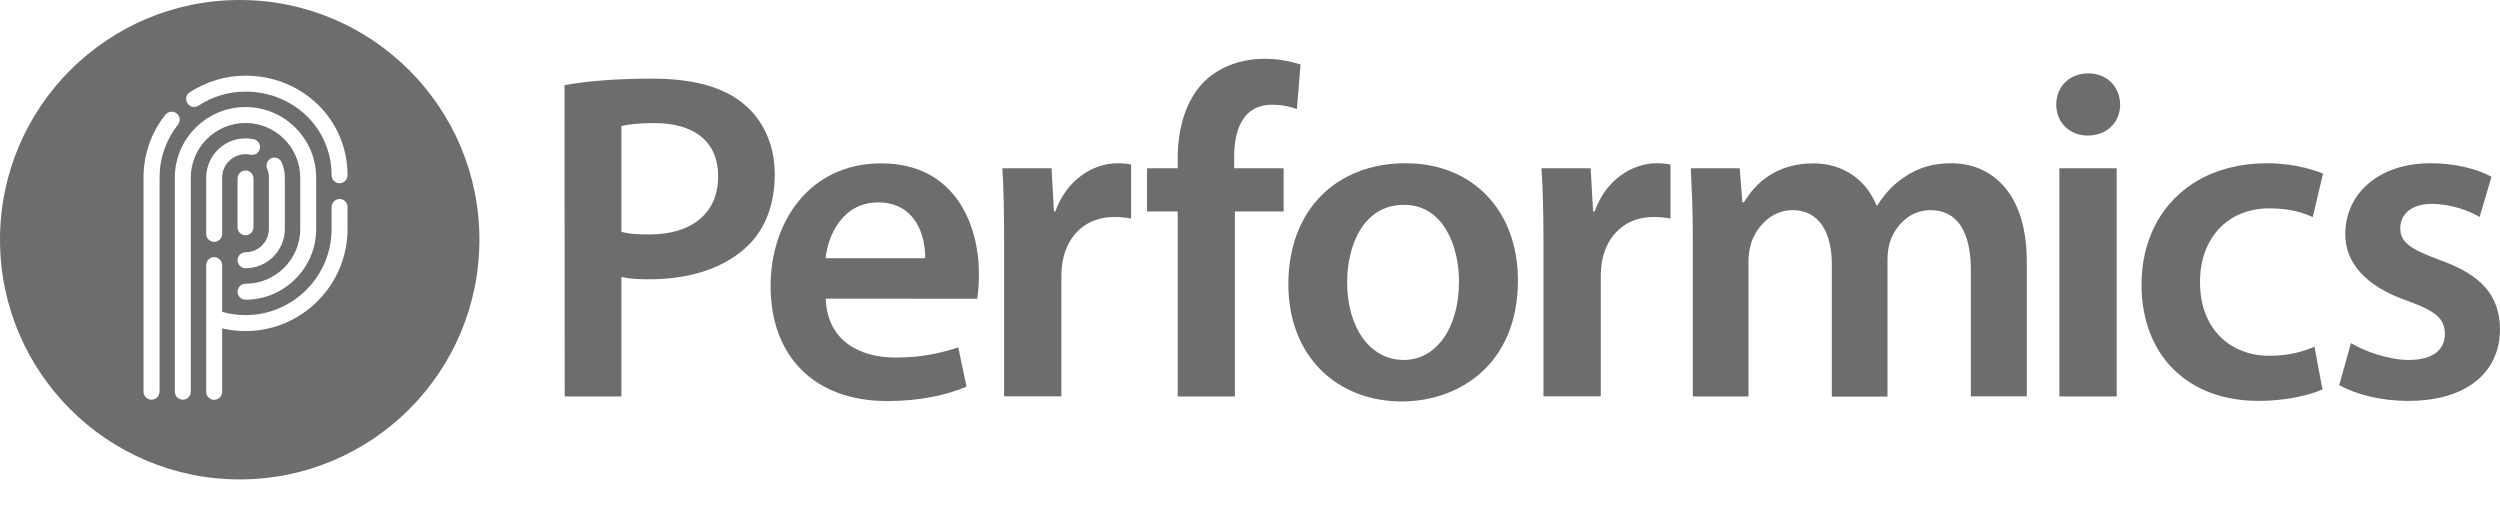
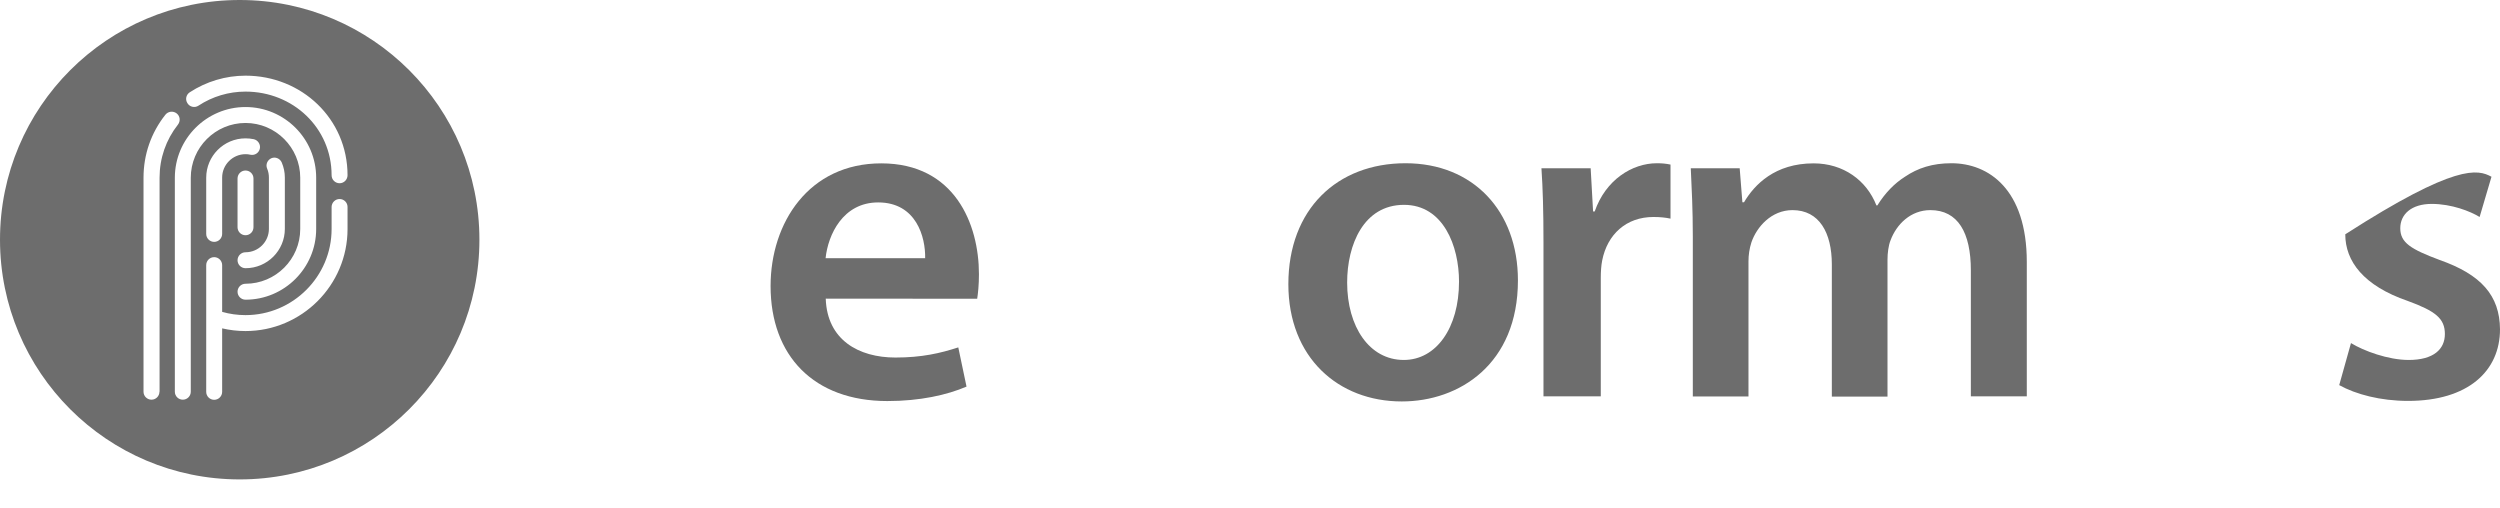
<svg xmlns="http://www.w3.org/2000/svg" width="64" height="13" viewBox="0 0 64 13" fill="none">
  <path d="M6.136 0C2.747 0 0 2.747 0 6.136C0 9.526 2.747 12.273 6.136 12.273C9.526 12.273 12.273 9.526 12.273 6.136C12.273 2.747 9.526 0 6.136 0ZM4.857 2.363C5.282 2.086 5.777 1.937 6.285 1.937C7.724 1.937 8.897 3.044 8.897 4.486C8.897 4.597 8.807 4.691 8.693 4.691C8.582 4.691 8.489 4.601 8.489 4.486C8.489 3.272 7.499 2.345 6.285 2.345C5.856 2.345 5.438 2.47 5.081 2.705C4.988 2.767 4.86 2.74 4.801 2.646C4.735 2.549 4.763 2.425 4.857 2.363ZM4.082 10.028C4.082 10.139 3.992 10.232 3.878 10.232C3.767 10.232 3.674 10.142 3.674 10.028V4.549C3.674 3.957 3.867 3.4 4.234 2.937C4.303 2.85 4.431 2.833 4.521 2.902C4.611 2.971 4.625 3.099 4.556 3.189C4.248 3.58 4.085 4.051 4.085 4.549V10.028H4.082ZM4.884 10.028C4.884 10.139 4.794 10.232 4.68 10.232C4.569 10.232 4.476 10.142 4.476 10.028V4.549C4.476 3.552 5.289 2.74 6.285 2.74C7.281 2.74 8.094 3.549 8.094 4.549V5.863C8.094 6.859 7.281 7.672 6.285 7.672C6.174 7.672 6.081 7.582 6.081 7.468C6.081 7.357 6.171 7.264 6.285 7.264C7.057 7.264 7.686 6.635 7.686 5.863V4.549C7.686 3.777 7.057 3.148 6.285 3.148C5.514 3.148 4.884 3.777 4.884 4.549V10.028ZM6.839 4.317C6.794 4.213 6.846 4.096 6.946 4.051C7.05 4.006 7.167 4.058 7.212 4.158C7.264 4.282 7.292 4.41 7.292 4.545V5.86C7.292 6.413 6.842 6.866 6.285 6.866C6.174 6.866 6.081 6.776 6.081 6.662C6.081 6.552 6.171 6.458 6.285 6.458C6.617 6.458 6.884 6.188 6.884 5.86V4.545C6.884 4.469 6.87 4.39 6.839 4.317ZM6.081 5.818V4.569C6.081 4.459 6.171 4.365 6.285 4.365C6.396 4.365 6.489 4.455 6.489 4.569V5.818C6.489 5.929 6.399 6.022 6.285 6.022C6.171 6.022 6.081 5.929 6.081 5.818ZM6.652 3.805C6.628 3.916 6.52 3.985 6.41 3.961C6.368 3.95 6.327 3.947 6.285 3.947C5.957 3.947 5.687 4.217 5.687 4.545V5.988C5.687 6.098 5.597 6.192 5.483 6.192C5.372 6.192 5.279 6.102 5.279 5.988V4.549C5.279 3.995 5.728 3.542 6.285 3.542C6.354 3.542 6.427 3.549 6.496 3.563C6.603 3.587 6.676 3.698 6.652 3.805ZM8.897 5.863C8.897 7.302 7.724 8.475 6.285 8.475C6.081 8.475 5.88 8.451 5.687 8.406V10.031C5.687 10.142 5.597 10.235 5.483 10.235C5.372 10.235 5.279 10.146 5.279 10.031V6.787C5.279 6.676 5.369 6.583 5.483 6.583C5.593 6.583 5.687 6.673 5.687 6.787V7.984C5.88 8.039 6.081 8.067 6.285 8.067C7.499 8.067 8.489 7.077 8.489 5.863V5.299C8.489 5.189 8.579 5.095 8.693 5.095C8.807 5.095 8.897 5.185 8.897 5.299V5.863Z" fill="#6D6D6D" />
-   <path d="M15.905 5.932C16.099 5.991 16.323 6.002 16.621 6.002C17.721 6.002 18.385 5.448 18.385 4.521C18.385 3.615 17.766 3.151 16.749 3.151C16.348 3.151 16.061 3.186 15.908 3.227V5.932H15.905ZM14.452 2.179C14.992 2.082 15.718 2.013 16.697 2.013C17.766 2.013 18.541 2.238 19.049 2.67C19.53 3.068 19.834 3.701 19.834 4.455C19.834 5.22 19.599 5.842 19.16 6.275C18.565 6.863 17.659 7.15 16.625 7.15C16.351 7.15 16.109 7.14 15.908 7.088V10.149H14.456" fill="#6D6D6D" />
  <path d="M23.684 6.61C23.695 6.074 23.46 5.182 22.481 5.182C21.578 5.182 21.197 6.012 21.135 6.61H23.684ZM21.139 7.645C21.173 8.7 21.979 9.153 22.924 9.153C23.598 9.153 24.075 9.042 24.532 8.893L24.743 9.897C24.245 10.111 23.553 10.267 22.716 10.267C20.834 10.267 19.727 9.108 19.727 7.323C19.727 5.704 20.706 4.182 22.56 4.182C24.442 4.182 25.061 5.739 25.061 7.019C25.061 7.295 25.037 7.513 25.016 7.648" fill="#6D6D6D" />
-   <path d="M25.705 6.195C25.705 5.4 25.694 4.826 25.66 4.307H26.919L26.981 5.414H27.016C27.303 4.601 27.984 4.179 28.614 4.179C28.752 4.179 28.842 4.189 28.956 4.213V5.597C28.825 5.569 28.693 5.555 28.517 5.555C27.825 5.555 27.337 5.998 27.206 6.673C27.182 6.801 27.171 6.956 27.171 7.115V10.146H25.705" fill="#6D6D6D" />
-   <path d="M30.149 10.149V5.414H29.364V4.307H30.149V4.058C30.149 3.304 30.35 2.55 30.848 2.069C31.277 1.661 31.855 1.505 32.367 1.505C32.761 1.505 33.066 1.581 33.294 1.65L33.2 2.792C33.034 2.733 32.841 2.681 32.564 2.681C31.837 2.681 31.595 3.293 31.595 4.013V4.307H32.861V5.414H31.613V10.149" fill="#6D6D6D" />
  <path d="M34.487 7.233C34.487 8.361 35.054 9.215 35.937 9.215C36.767 9.215 37.351 8.395 37.351 7.209C37.351 6.299 36.95 5.244 35.943 5.244C34.909 5.244 34.487 6.265 34.487 7.233ZM38.859 7.178C38.859 9.322 37.358 10.277 35.885 10.277C34.259 10.277 32.982 9.153 32.982 7.275C32.982 5.355 34.231 4.179 35.981 4.179C37.711 4.179 38.859 5.4 38.859 7.178Z" fill="#6D6D6D" />
  <path d="M39.513 6.195C39.513 5.4 39.496 4.826 39.461 4.307H40.721L40.783 5.414H40.824C41.105 4.601 41.786 4.179 42.416 4.179C42.557 4.179 42.644 4.189 42.765 4.213V5.597C42.633 5.569 42.502 5.555 42.326 5.555C41.634 5.555 41.146 5.998 41.015 6.673C40.99 6.801 40.98 6.956 40.98 7.115V10.146H39.513" fill="#6D6D6D" />
  <path d="M43.336 6.047C43.336 5.379 43.308 4.812 43.284 4.307H44.536L44.605 5.178H44.647C44.916 4.722 45.442 4.182 46.428 4.182C47.189 4.182 47.784 4.615 48.036 5.258H48.061C48.261 4.936 48.5 4.694 48.766 4.525C49.098 4.3 49.472 4.179 49.956 4.179C50.907 4.179 51.886 4.843 51.886 6.707V10.146H50.454V6.922C50.454 5.953 50.122 5.379 49.417 5.379C48.919 5.379 48.552 5.735 48.396 6.157C48.344 6.289 48.32 6.479 48.32 6.649V10.153H46.895V6.77C46.895 5.957 46.573 5.379 45.888 5.379C45.345 5.379 44.972 5.811 44.837 6.202C44.785 6.365 44.761 6.524 44.761 6.693V10.149H43.336" fill="#6D6D6D" />
-   <path d="M52.72 4.307H54.187V10.149H52.72V4.307ZM54.276 2.681C54.276 3.113 53.955 3.47 53.446 3.47C52.959 3.47 52.64 3.113 52.64 2.681C52.64 2.224 52.972 1.878 53.46 1.878C53.955 1.882 54.27 2.228 54.276 2.681Z" fill="#6D6D6D" />
-   <path d="M59.455 9.969C59.147 10.108 58.538 10.263 57.819 10.263C56.003 10.263 54.823 9.094 54.823 7.285C54.823 5.535 56.013 4.179 58.051 4.179C58.583 4.179 59.133 4.3 59.469 4.445L59.206 5.559C58.964 5.445 58.621 5.334 58.096 5.334C56.978 5.334 56.311 6.157 56.321 7.23C56.321 8.423 57.099 9.108 58.096 9.108C58.601 9.108 58.967 8.997 59.251 8.876" fill="#6D6D6D" />
-   <path d="M60.185 8.783C60.51 8.983 61.139 9.215 61.662 9.215C62.302 9.215 62.589 8.938 62.589 8.551C62.589 8.153 62.347 7.963 61.638 7.704C60.51 7.316 60.039 6.69 60.039 5.998C60.039 4.967 60.88 4.179 62.226 4.179C62.872 4.179 63.433 4.334 63.782 4.525L63.478 5.555C63.243 5.41 62.762 5.22 62.253 5.22C61.731 5.22 61.447 5.486 61.447 5.843C61.447 6.213 61.717 6.379 62.454 6.655C63.519 7.029 63.993 7.565 64 8.43C64 9.495 63.187 10.263 61.648 10.263C60.942 10.263 60.313 10.097 59.884 9.859" fill="#6D6D6D" />
+   <path d="M60.185 8.783C60.51 8.983 61.139 9.215 61.662 9.215C62.302 9.215 62.589 8.938 62.589 8.551C62.589 8.153 62.347 7.963 61.638 7.704C60.51 7.316 60.039 6.69 60.039 5.998C62.872 4.179 63.433 4.334 63.782 4.525L63.478 5.555C63.243 5.41 62.762 5.22 62.253 5.22C61.731 5.22 61.447 5.486 61.447 5.843C61.447 6.213 61.717 6.379 62.454 6.655C63.519 7.029 63.993 7.565 64 8.43C64 9.495 63.187 10.263 61.648 10.263C60.942 10.263 60.313 10.097 59.884 9.859" fill="#6D6D6D" />
</svg>